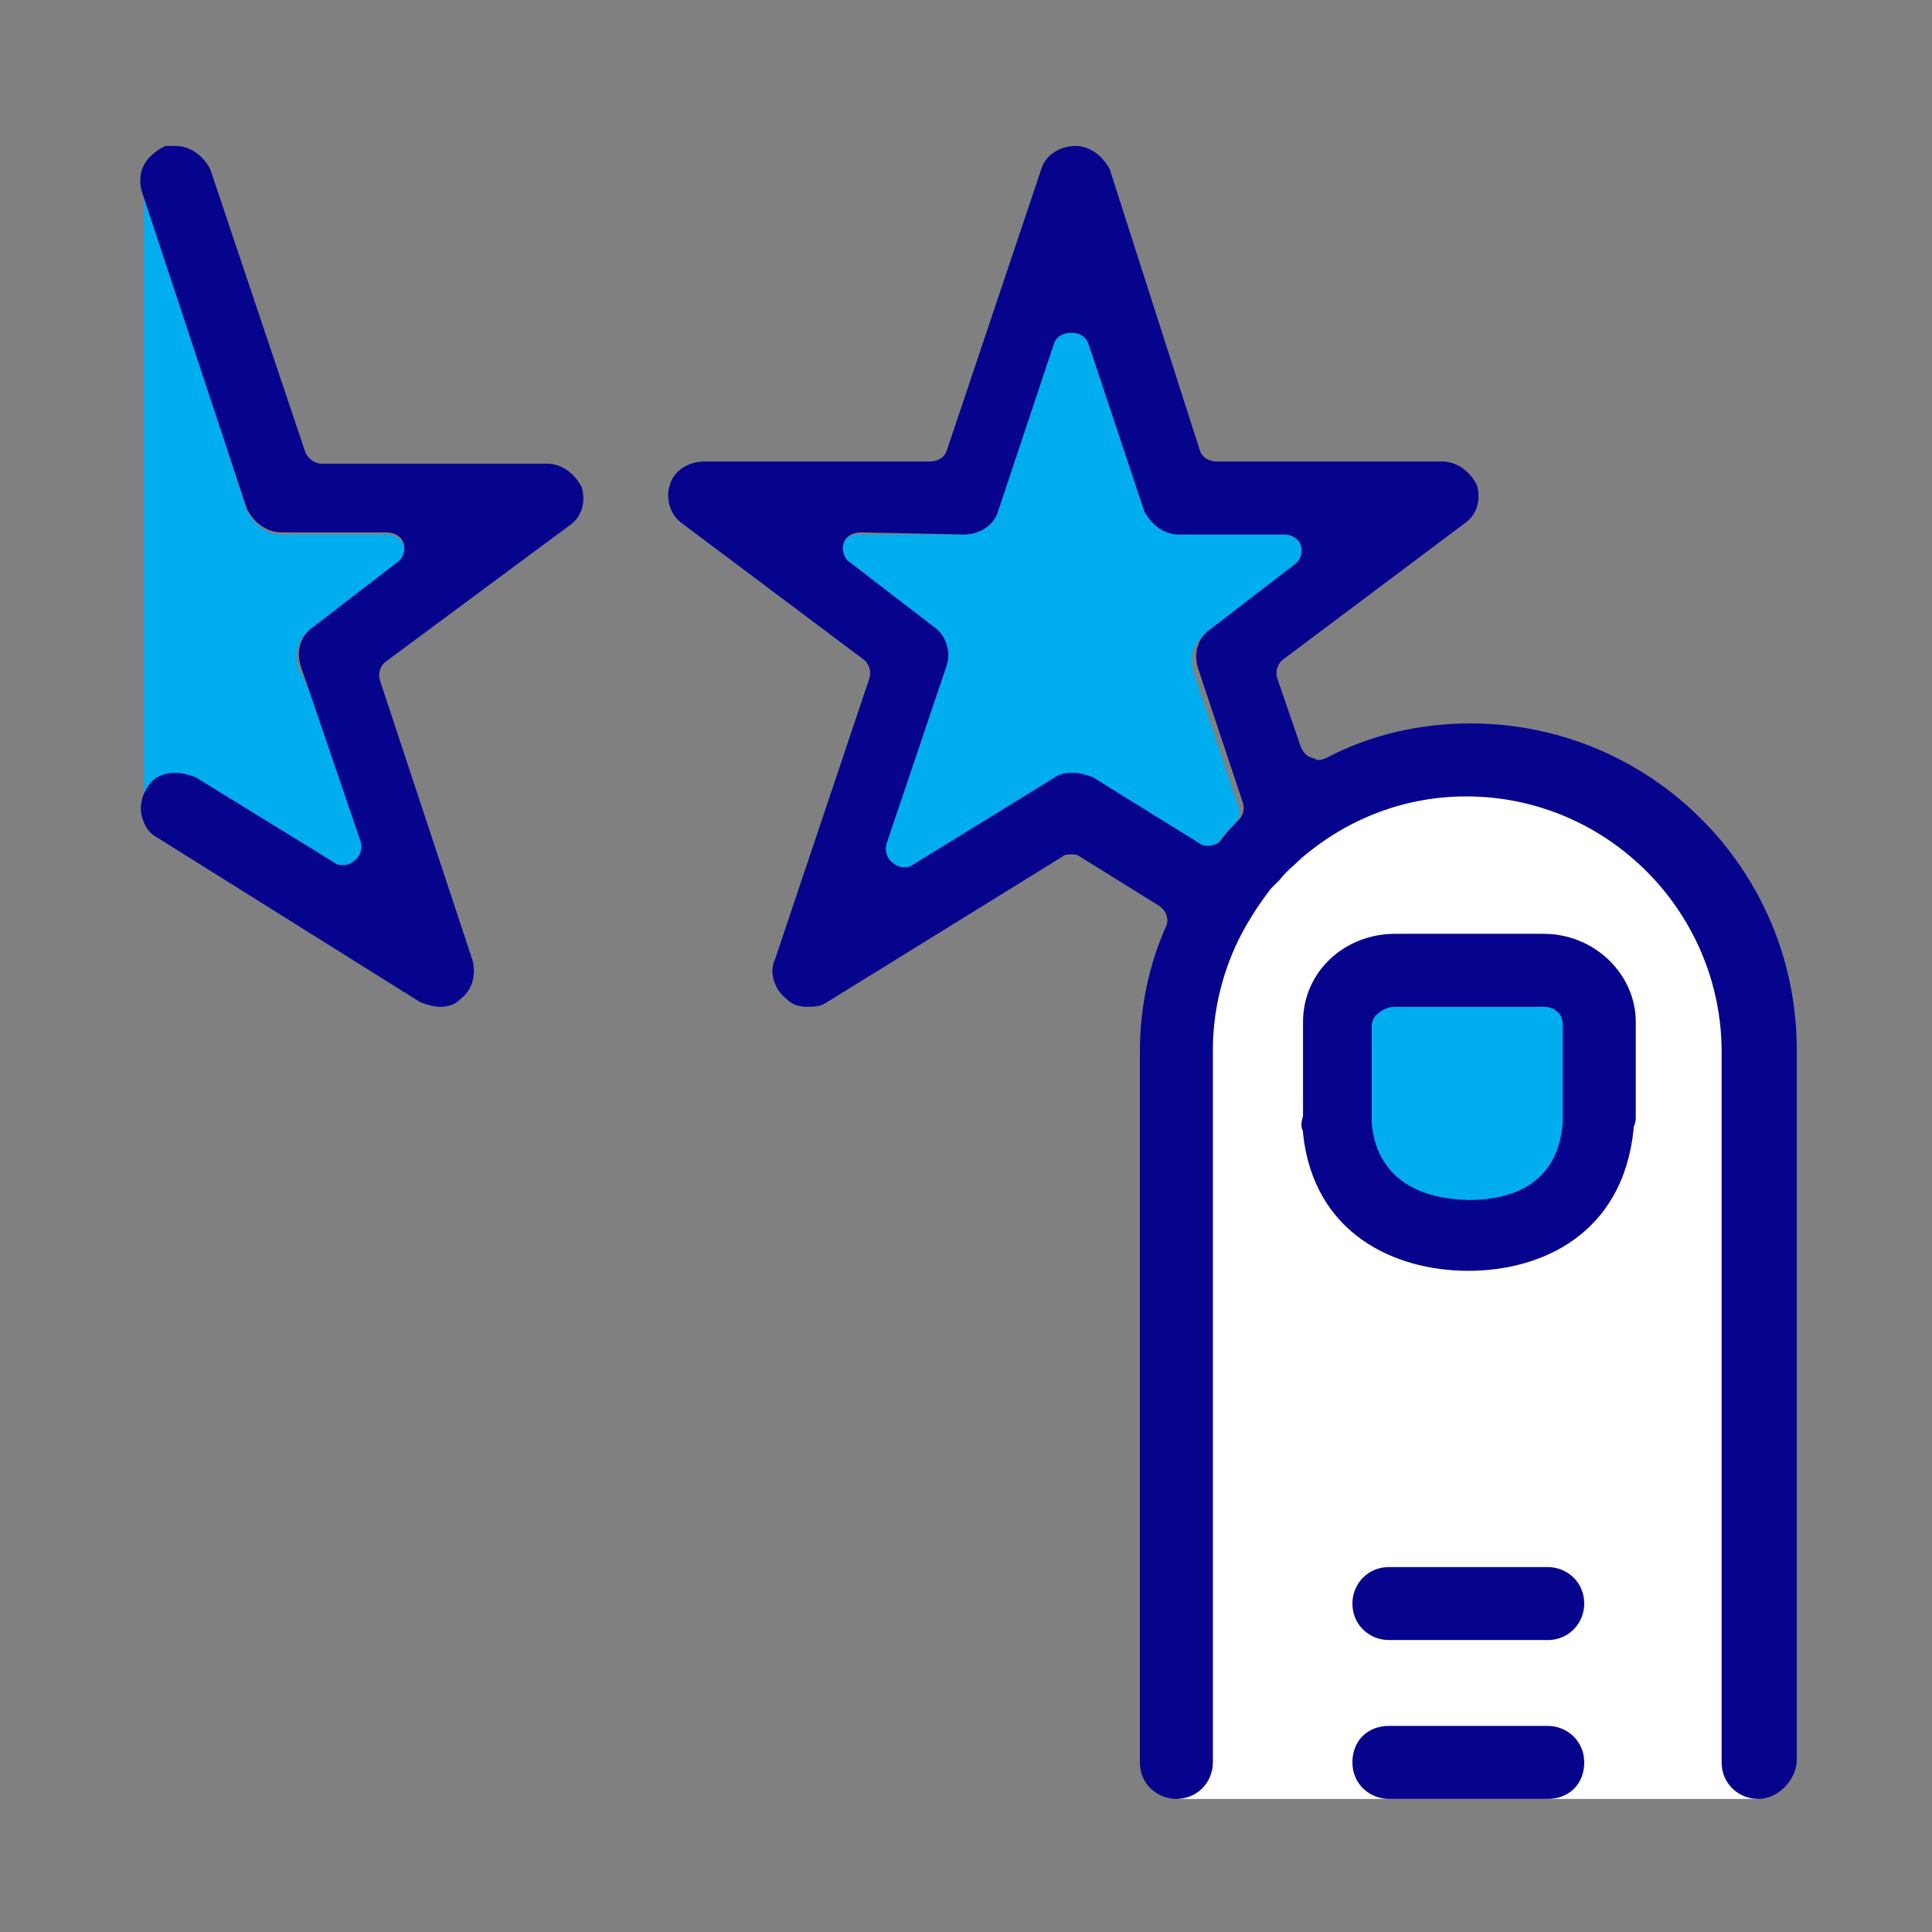
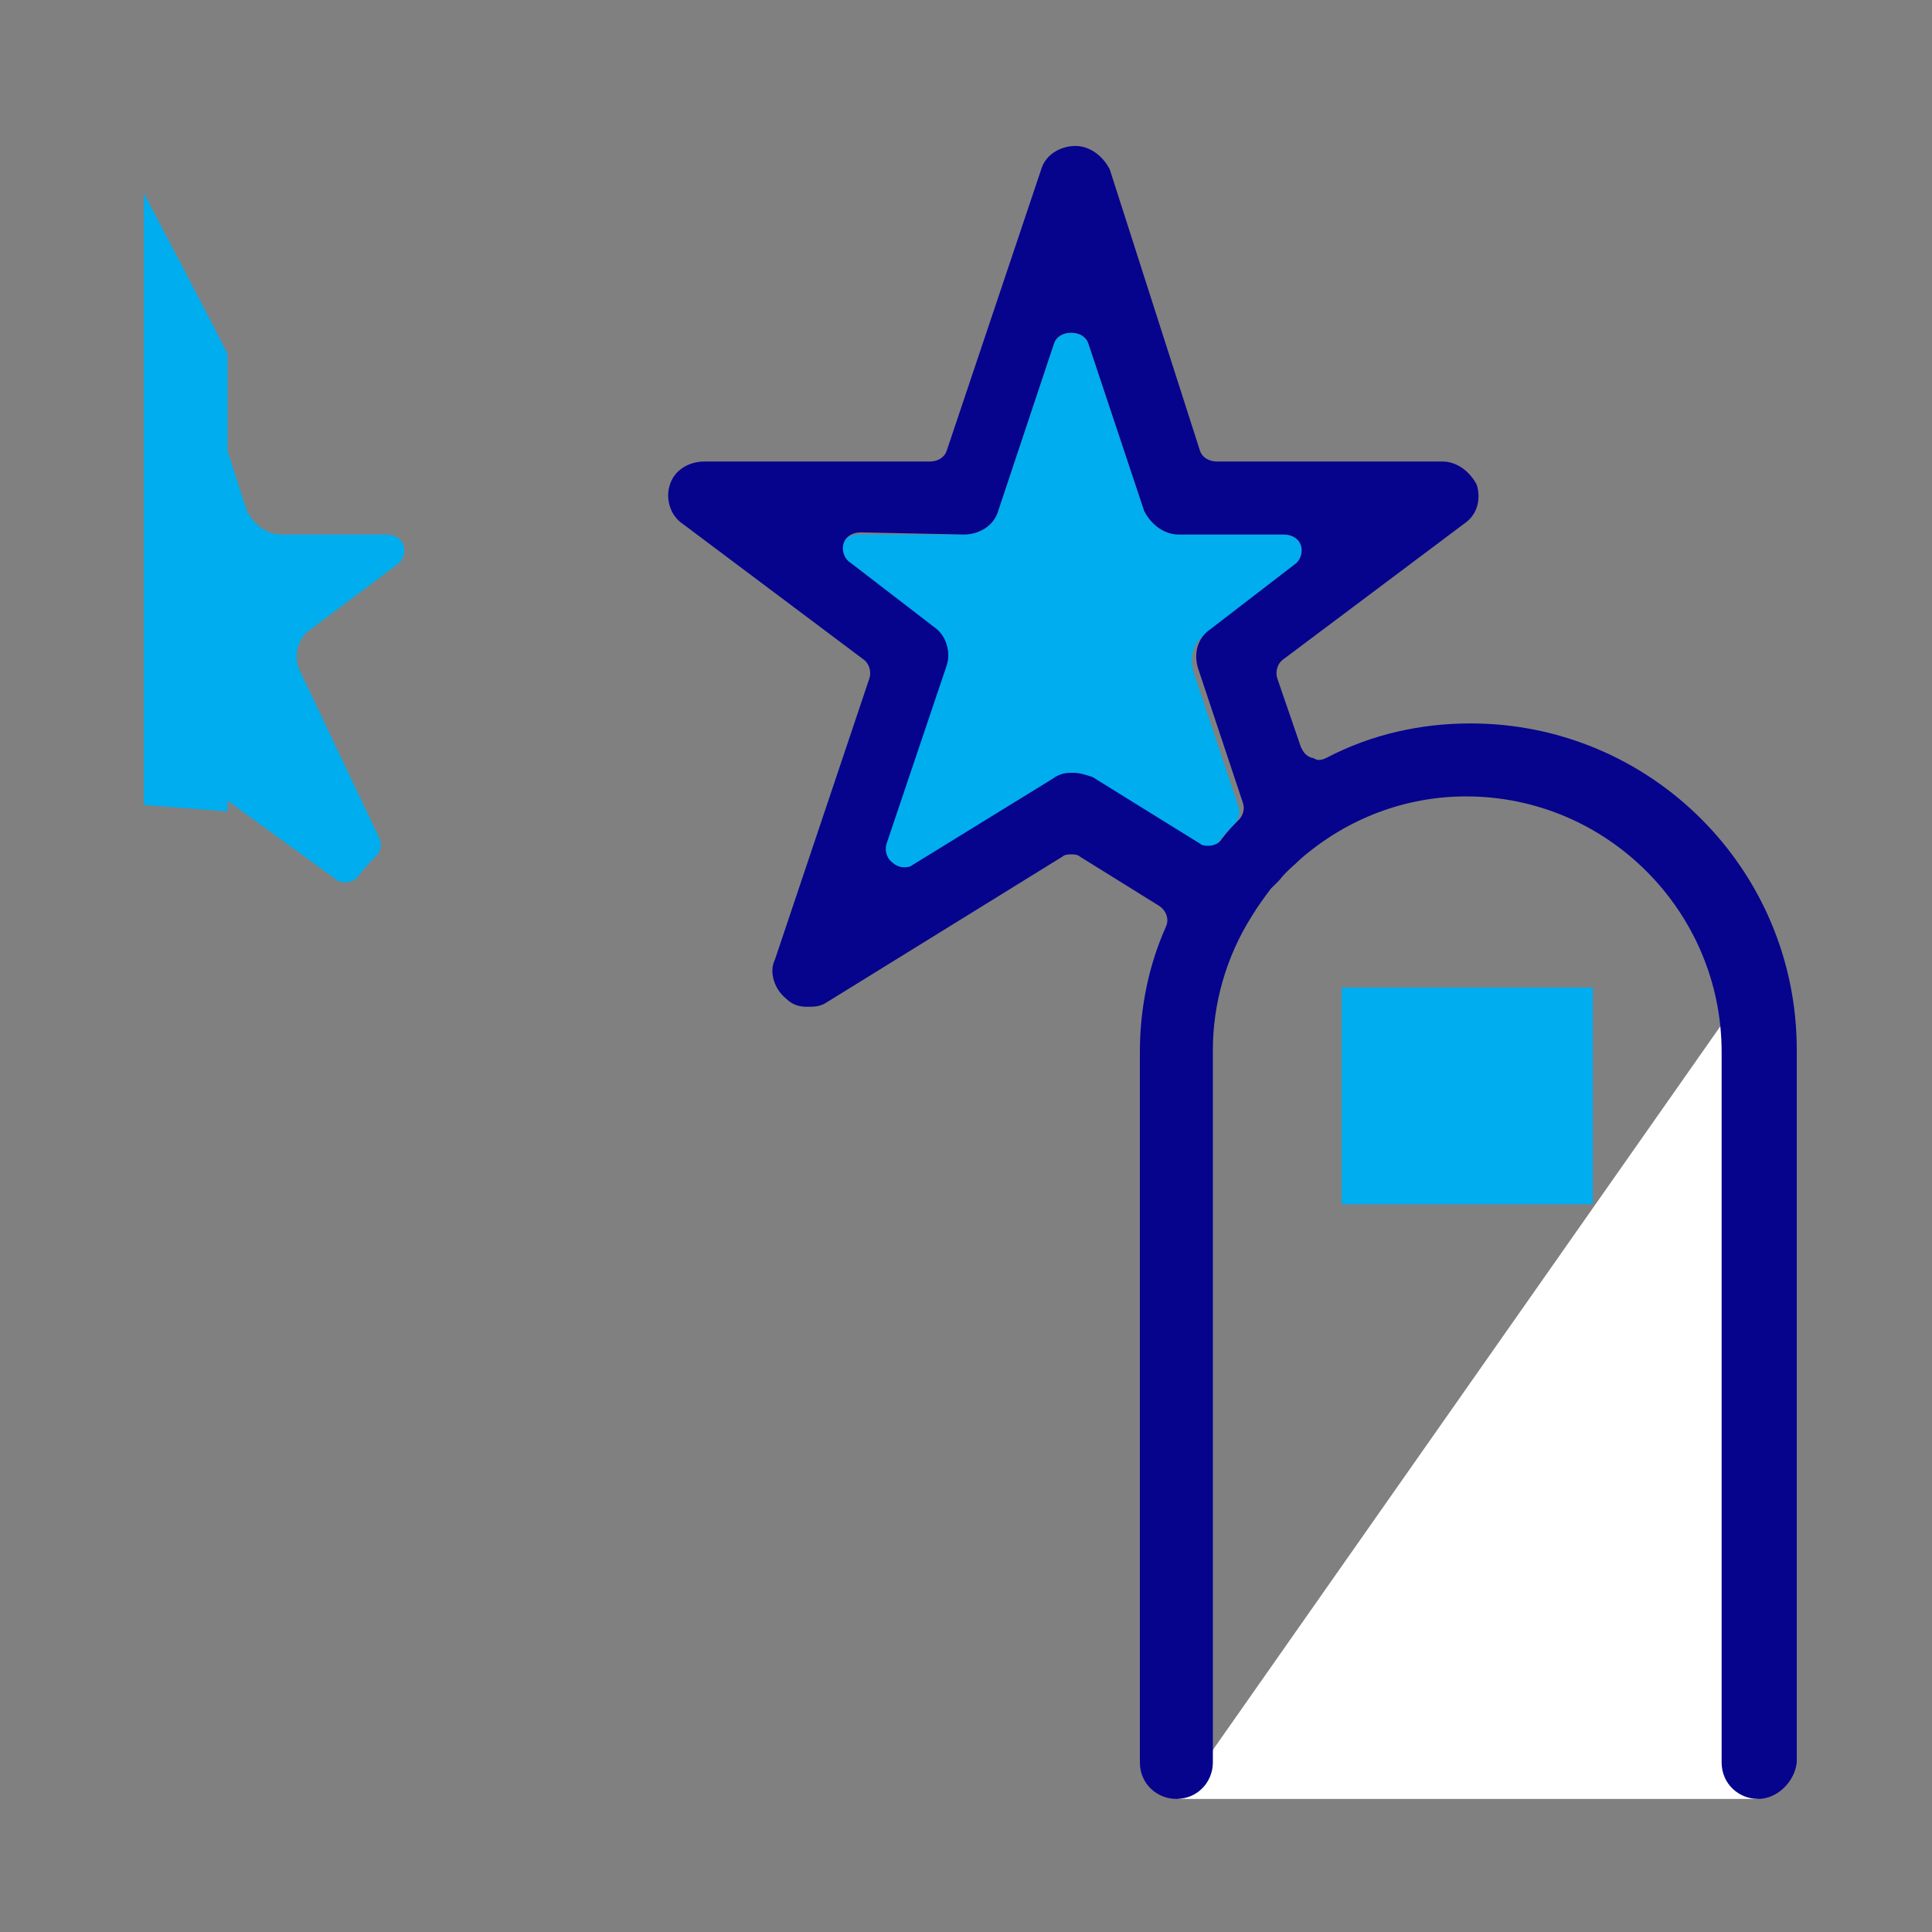
<svg xmlns="http://www.w3.org/2000/svg" version="1.1" id="Vrstva_1" x="0" y="0" viewBox="0 0 90 90" xml:space="preserve">
  <rect x="0" y="0" width="90" height="90" fill="#808080" stroke="none" />
  <style>.st2{fill:#06038d}</style>
-   <path fill="#fff" d="M54.9 83.8h27V45.3l-7.1-8.8-8.9-1.4-9.4 6.6-2.5 8.5z" />
+   <path fill="#fff" d="M54.9 83.8h27V45.3z" />
  <path d="M62.5 46h11.7v10.1H62.5zm-2.2-19.7c.3-.2.4-.6.3-.9-.1-.3-.4-.5-.8-.5h-4.9c-.7 0-1.3-.5-1.6-1.1L50.7 16c-.1-.3-.4-.5-.8-.5s-.7.2-.8.5l-2.6 7.8c-.2.7-.9 1.1-1.6 1.1H40c-.4 0-.7.2-.8.5-.1.3 0 .7.3.9l3.9 3c.6.4.8 1.2.6 1.8l-2.8 8.3c-.1.3 0 .7.3.9.1.1.3.2.5.2.1 0 .3 0 .4-.1l6.5-4c.3-.2.6-.2.9-.2.3 0 .6.1.9.2l5 3.1c.1.1.3.1.4.1.2 0 .5-.1.6-.3.3-.4.6-.7.8-.9.2-.2.3-.5.2-.8l-2.1-6.3c-.2-.7 0-1.4.6-1.8l4.1-3.2zm-41.8 0c.3-.2.4-.6.3-.9s-.4-.5-.8-.5h-4.9c-.7 0-1.3-.5-1.6-1.1l-.9-2.8v-4.5C10.5 16.2 6.7 9 6.7 9v28.5l3.9.3v-.5l5.1 3.7c.1.1.3.1.4.1.2 0 .5-.1.6-.3.3-.4.6-.7.8-.9.2-.2.3-.5.2-.8l-3.8-8c-.2-.7 0-1.4.6-1.8l4-3z" fill="#00adee" />
  <path class="st2" d="M81.9 83.8c-.9 0-1.7-.7-1.7-1.7V49c0-6.5-5.3-11.9-11.9-11.9-2.8 0-5.5 1-7.7 2.9-.3.3-.7.6-1 1l-.3.3-.1.1c-.3.4-.6.8-.9 1.3-1.2 1.9-1.8 4.1-1.8 6.2v33.2c0 .9-.7 1.7-1.7 1.7-.9 0-1.7-.7-1.7-1.7V49c0-2 .4-4 1.2-5.8.2-.4 0-.8-.3-1l-3.7-2.3c-.1-.1-.3-.1-.4-.1-.1 0-.3 0-.4.1l-11 6.8c-.3.2-.6.2-.9.2-.4 0-.7-.1-1-.4-.5-.4-.8-1.2-.5-1.8l4.4-13.1c.1-.3 0-.7-.3-.9l-8.4-6.3c-.6-.4-.8-1.2-.6-1.8.2-.7.9-1.1 1.6-1.1h10.5c.4 0 .7-.2.8-.5l4.4-13.1c.2-.7.9-1.1 1.6-1.1.7 0 1.3.5 1.6 1.1L55.9 21c.1.3.4.5.8.5h10.5c.7 0 1.3.5 1.6 1.1.2.7 0 1.4-.6 1.8l-8.4 6.3c-.3.2-.4.6-.3.9l1.1 3.2c.1.2.2.4.5.5.1 0 .2.1.3.1.1 0 .2 0 .4-.1 2.1-1.1 4.4-1.6 6.7-1.6 8.4 0 15.2 6.8 15.2 15.2v33.2c-.1.9-.9 1.7-1.8 1.7zm-41.8-59c-.4 0-.7.2-.8.5-.1.3 0 .7.3.9l3.9 3c.6.4.8 1.2.6 1.8l-2.8 8.3c-.1.3 0 .7.3.9.1.1.3.2.5.2.1 0 .3 0 .4-.1l6.5-4c.4-.3.7-.3 1-.3.3 0 .6.1.9.2l5 3.1c.1.1.3.1.4.1.2 0 .5-.1.6-.3.3-.4.6-.7.8-.9.2-.2.3-.5.2-.8l-2.1-6.3c-.2-.7 0-1.4.6-1.8l3.9-3c.3-.2.4-.6.3-.9-.1-.3-.4-.5-.8-.5h-4.9c-.7 0-1.3-.5-1.6-1.1L50.7 16c-.1-.3-.4-.5-.8-.5s-.7.2-.8.5l-2.6 7.8c-.2.7-.9 1.1-1.6 1.1l-4.8-.1z" />
-   <path class="st2" d="M68.4 59.2c-3.4 0-7.2-1.7-7.7-6.4v-.1c-.1-.2-.1-.4 0-.7v-4.4c0-2.3 1.9-4.1 4.3-4.1h6.9c2.4 0 4.3 1.9 4.3 4.1v4.5s0 .2-.1.4v.1c-.5 4.9-4.3 6.6-7.7 6.6zM65 46.9c-.4 0-.7.2-.9.4-.1.1-.2.3-.2.5v4.5c.1 1.3.8 3.5 4.5 3.6 3.6 0 4.3-2.2 4.4-3.6v-4.6c0-.2-.1-.5-.3-.6-.2-.2-.5-.2-.7-.2H65zm-44.5 0c-.3 0-.6-.1-.9-.2L7.3 39c-.4-.2-.6-.6-.7-1-.1-.4 0-.9.2-1.2.3-.6.8-.8 1.4-.8.3 0 .6.1.9.2l6.5 4c.1.1.3.1.4.1.2 0 .4-.1.5-.2.3-.2.4-.6.3-.9L14 31c-.2-.7 0-1.4.6-1.8l3.9-3c.3-.2.4-.6.3-.9-.1-.3-.4-.5-.8-.5h-4.9c-.7 0-1.3-.5-1.6-1.1L6.6 8.9c-.1-.4-.1-.8.1-1.2.2-.4.6-.7 1-.9h.5c.7 0 1.3.5 1.6 1.1L14.2 21c.1.3.4.6.8.6h10.5c.7 0 1.3.5 1.6 1.1.2.7 0 1.4-.6 1.8L18 30.8c-.3.2-.4.6-.3.9l4.3 13c.2.7 0 1.4-.5 1.8-.3.3-.6.4-1 .4zm44.2 36.9c-.9 0-1.7-.7-1.7-1.7s.7-1.7 1.7-1.7h7.4c.9 0 1.7.7 1.7 1.7s-.7 1.7-1.7 1.7h-7.4zm0-7.4c-.9 0-1.7-.7-1.7-1.7 0-.9.7-1.7 1.7-1.7h7.4c.9 0 1.7.7 1.7 1.7 0 .9-.7 1.7-1.7 1.7h-7.4z" />
</svg>